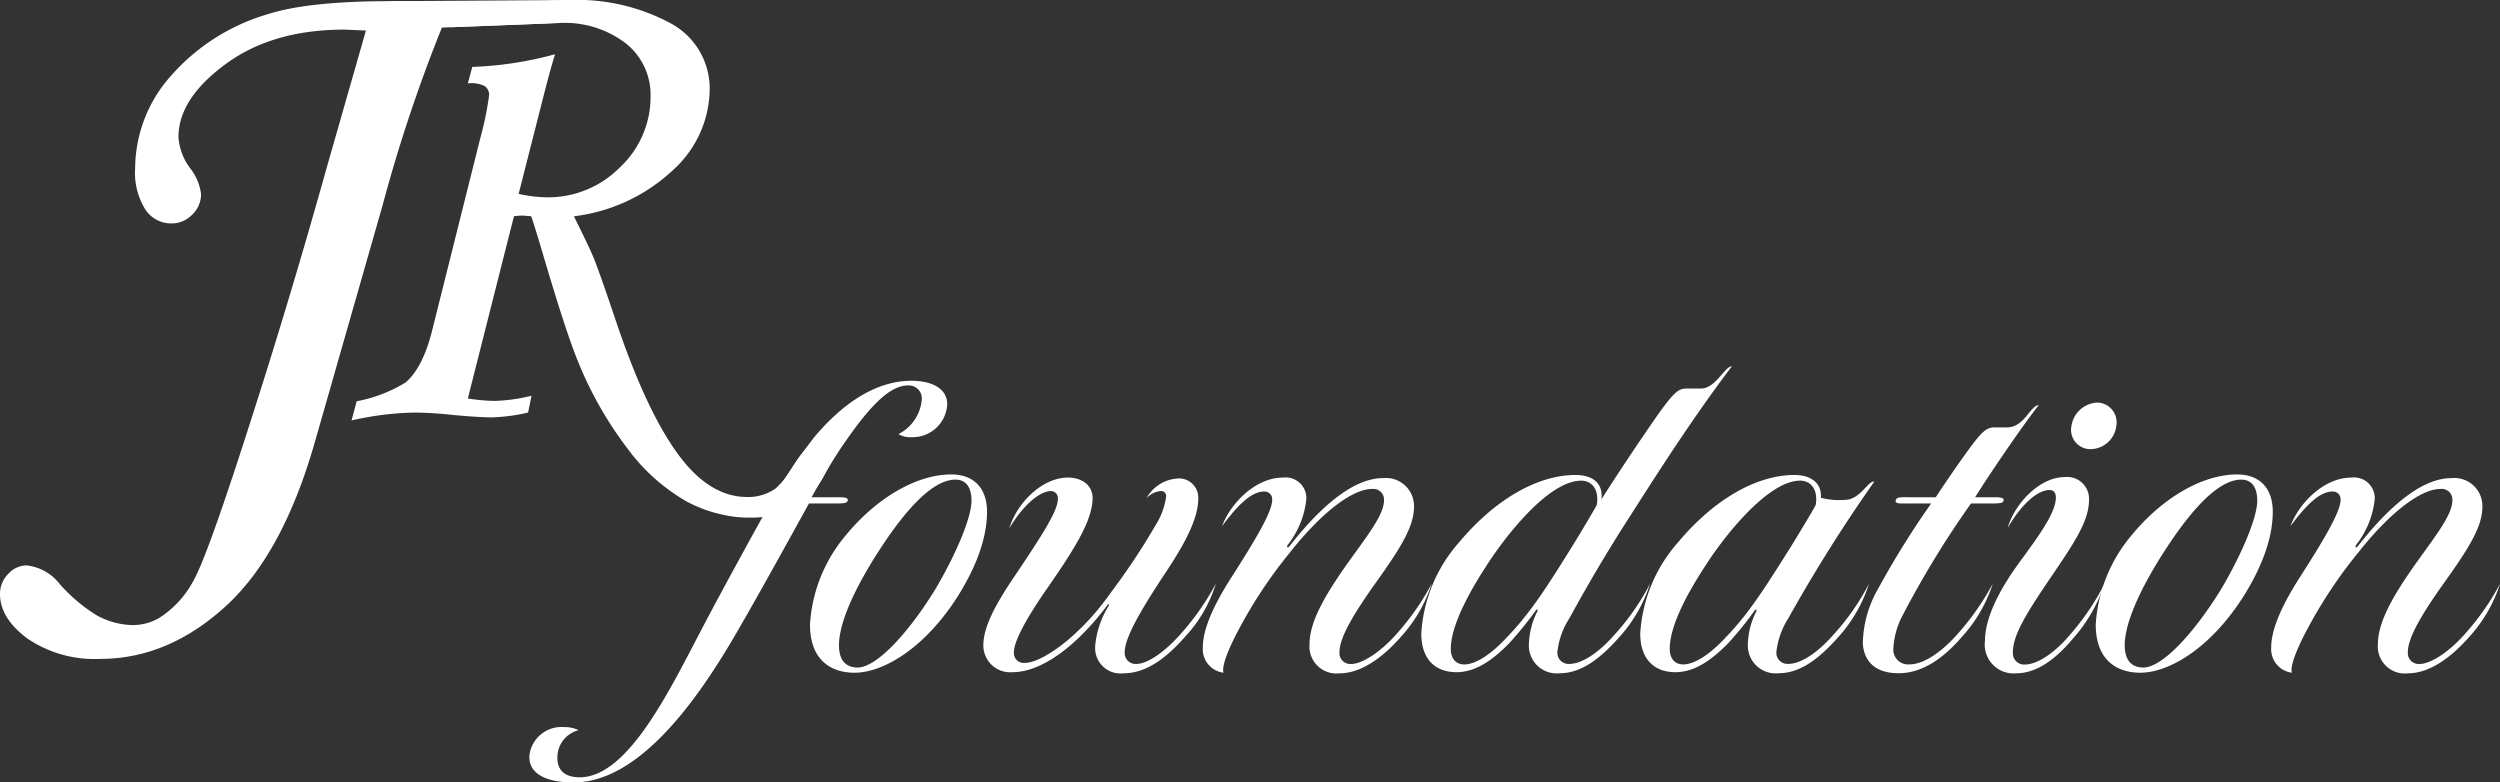
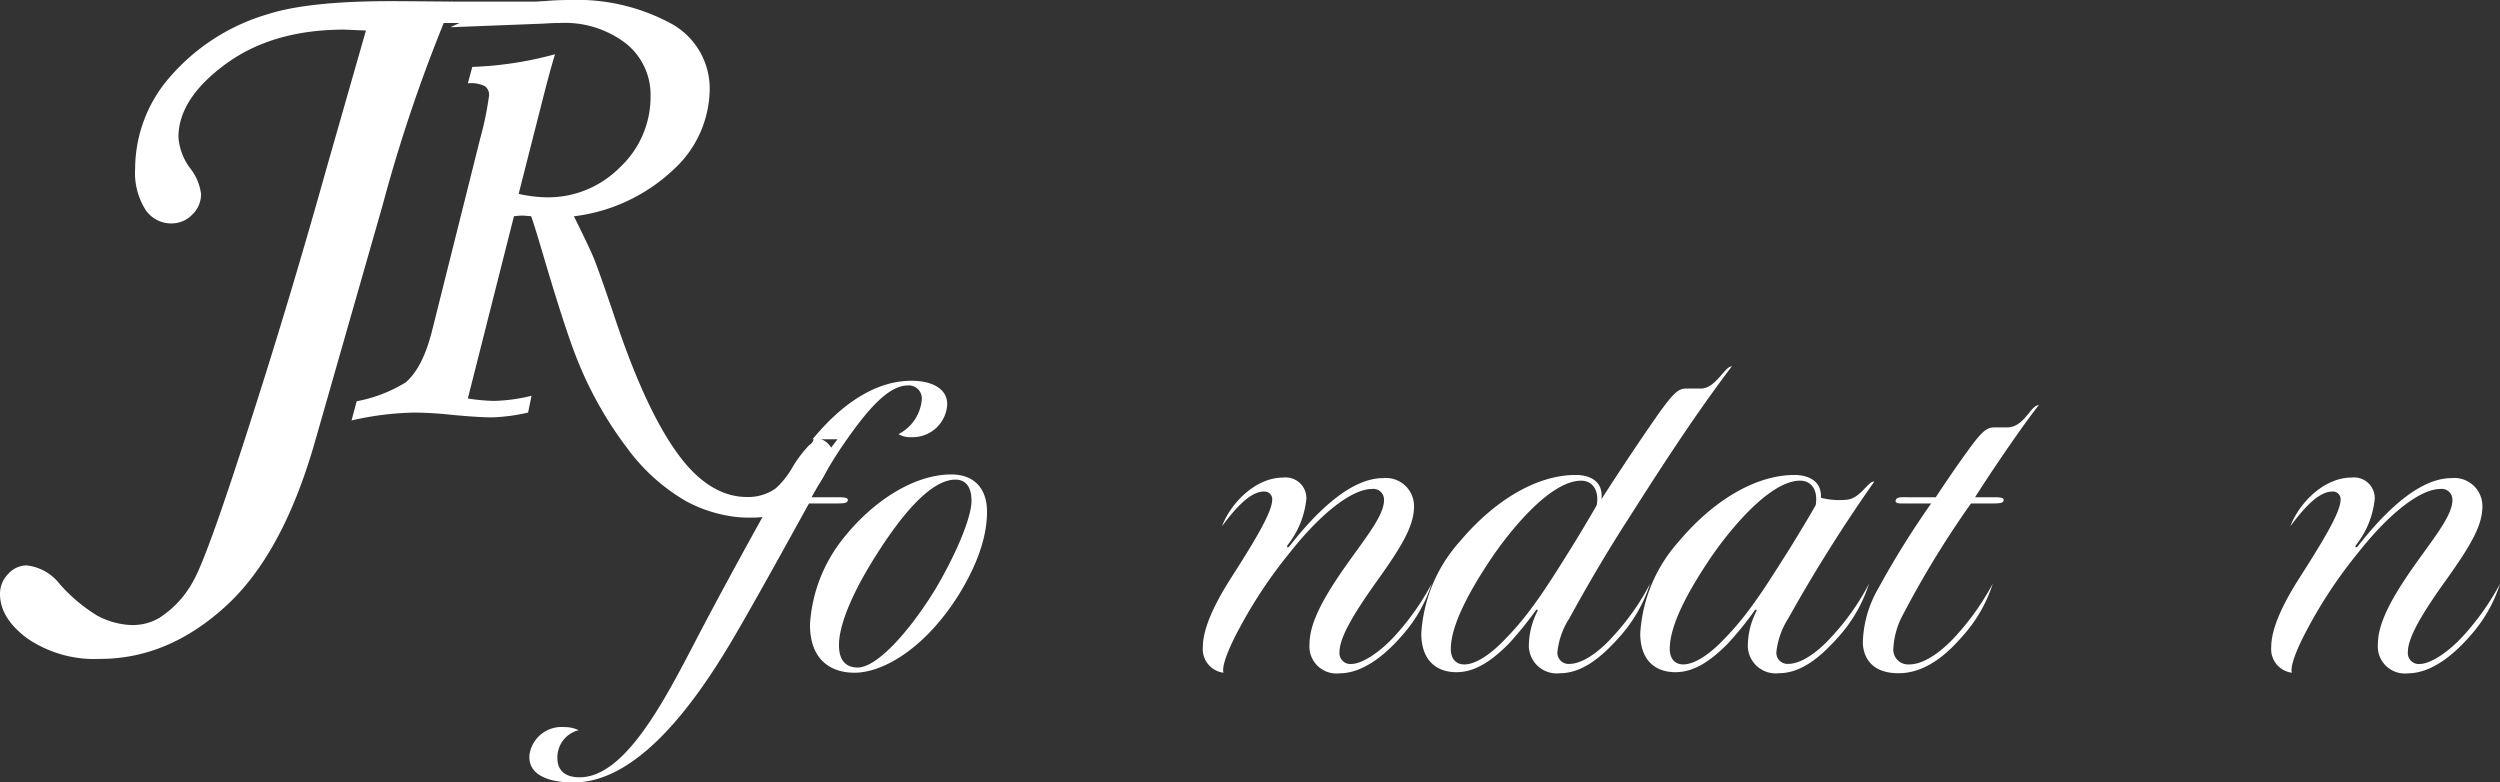
<svg xmlns="http://www.w3.org/2000/svg" id="Group_184" data-name="Group 184" width="260.235" height="81.449" viewBox="0 0 260.235 81.449">
  <rect x="0" y="0" width="260.235" height="81.449" fill="#333333" stroke="none" />
  <defs>
    <clipPath id="clip-path">
      <rect id="Rectangle_227" data-name="Rectangle 227" width="260.235" height="81.449" fill="#fff" />
    </clipPath>
  </defs>
  <g id="Group_183" data-name="Group 183" clip-path="url(#clip-path)">
-     <path id="Path_2074" data-name="Path 2074" d="M151.049,93.535c2.91-3.556,6.466-6.089,10.292-6.089,2.1,0,3.826.808,3.718,2.586a3.612,3.612,0,0,1-3.718,3.287A2.383,2.383,0,0,1,159.994,93a4.459,4.459,0,0,0,2.425-3.61,1.354,1.354,0,0,0-1.455-1.455c-1.832,0-3.879,2.047-6.52,5.873-1.186,1.67-2.317,3.664-3.5,5.765h2.964q.889,0,.808.323c-.054.323-.485.323-1.509.323h-2.532c-2.263,4.1-6.089,11.046-8.244,14.656-3.556,5.927-9.483,14.387-16.273,14.387-2.532,0-4.742-.754-4.58-2.856a3.365,3.365,0,0,1,3.61-2.909,3.3,3.3,0,0,1,1.509.323,2.916,2.916,0,0,0-2.209,2.748c-.054,1.454.808,2.155,2.317,2.155,4.635,0,8.676-7.705,11.854-13.794,2.479-4.8,6.628-12.339,7.975-14.71h-2.587c-.97,0-1.454,0-1.4-.377.054-.215.323-.269,1.239-.269h3.071a59.94,59.94,0,0,1,4.1-6.035" transform="translate(-66.466 -47.811)" fill="#fff" />
+     <path id="Path_2074" data-name="Path 2074" d="M151.049,93.535c2.91-3.556,6.466-6.089,10.292-6.089,2.1,0,3.826.808,3.718,2.586a3.612,3.612,0,0,1-3.718,3.287A2.383,2.383,0,0,1,159.994,93a4.459,4.459,0,0,0,2.425-3.61,1.354,1.354,0,0,0-1.455-1.455c-1.832,0-3.879,2.047-6.52,5.873-1.186,1.67-2.317,3.664-3.5,5.765h2.964q.889,0,.808.323c-.054.323-.485.323-1.509.323h-2.532c-2.263,4.1-6.089,11.046-8.244,14.656-3.556,5.927-9.483,14.387-16.273,14.387-2.532,0-4.742-.754-4.58-2.856a3.365,3.365,0,0,1,3.61-2.909,3.3,3.3,0,0,1,1.509.323,2.916,2.916,0,0,0-2.209,2.748c-.054,1.454.808,2.155,2.317,2.155,4.635,0,8.676-7.705,11.854-13.794,2.479-4.8,6.628-12.339,7.975-14.71c-.97,0-1.454,0-1.4-.377.054-.215.323-.269,1.239-.269h3.071a59.94,59.94,0,0,1,4.1-6.035" transform="translate(-66.466 -47.811)" fill="#fff" />
    <path id="Path_2075" data-name="Path 2075" d="M201.483,121.518c-3.449,5.5-7.813,8.083-10.831,8.083-2.425,0-4.634-1.294-4.634-5.012a15.849,15.849,0,0,1,3.664-9.214c3.017-3.718,7.22-6.412,11.046-6.412,2.424,0,3.718,1.509,3.718,3.879,0,1.994-.592,4.849-2.963,8.675m-.323-12.016c-2.748,0-5.927,4.2-8.19,7.759-1.617,2.533-3.934,6.681-3.934,9.484,0,1.832.97,2.317,1.94,2.317,1.94,0,5.227-3.5,8.082-8.136,2.263-3.826,3.772-7.543,3.772-9.214,0-1.455-.593-2.209-1.67-2.209" transform="translate(-101.704 -59.575)" fill="#fff" />
-     <path id="Path_2076" data-name="Path 2076" d="M237.479,127.188a9.485,9.485,0,0,1,1.4-4.149c.108-.216,0-.216-.108-.108-2.694,3.611-6.466,7.005-9.915,7.005a2.788,2.788,0,0,1-3.017-2.8c0-1.779,1.077-3.988,3.233-7.167,3.125-4.634,4.526-6.9,4.526-8.082a.74.74,0,0,0-.7-.808c-1.024,0-2.694,1.131-4.364,3.88.916-2.91,3.61-5.281,6.089-5.281,1.509,0,2.587.808,2.587,2.155-.054,2.209-1.509,4.742-4.688,9.322-2.155,3.071-3.5,5.55-3.5,6.681a1.022,1.022,0,0,0,1.132,1.132c1.778,0,5.765-2.749,9-7.382a69.493,69.493,0,0,0,4.581-6.9,7.565,7.565,0,0,0,1.131-3.017.526.526,0,0,0-.539-.593,2.331,2.331,0,0,0-1.509.754,3.984,3.984,0,0,1,3.126-2.047,2,2,0,0,1,2.263,2.1c0,1.832-1.078,4.2-3.341,7.6-2.317,3.5-4.311,6.735-4.311,8.352a1.13,1.13,0,0,0,1.239,1.239c1.078,0,2.91-1.185,4.688-3.233a26.657,26.657,0,0,0,3.557-5.119,14.222,14.222,0,0,1-3.18,5.5c-1.939,2.209-4.041,3.826-6.412,3.826a2.641,2.641,0,0,1-2.964-2.856" transform="translate(-123.477 -59.965)" fill="#fff" />
    <path id="Path_2077" data-name="Path 2077" d="M295.1,111.994a1.105,1.105,0,0,0-1.239-1.131c-2.1,0-5.334,2.532-8.567,6.628a48.833,48.833,0,0,0-5.442,8.244c-1.023,1.94-1.67,3.664-1.455,4.257a2.472,2.472,0,0,1-2.156-2.64c0-1.725.916-4.1,3.071-7.436,2.587-4.041,4.149-6.736,4.149-7.921a.793.793,0,0,0-.862-.862c-1.347,0-2.8,1.508-4.364,3.61.916-2.424,3.5-5.065,6.358-5.065a2.157,2.157,0,0,1,2.425,2.209,9.2,9.2,0,0,1-1.939,4.8c-.162.27,0,.324.161.161,2.479-3.179,6.2-7.113,9.753-7.113a2.925,2.925,0,0,1,3.233,2.91c0,1.993-1.132,3.987-3.826,7.759-2.586,3.61-3.934,5.981-3.934,7.436a1.134,1.134,0,0,0,1.24,1.24c1.078,0,3.017-1.186,4.8-3.233a26.668,26.668,0,0,0,3.557-5.119,14.941,14.941,0,0,1-3.179,5.5c-1.886,2.156-4.149,3.825-6.413,3.825a2.808,2.808,0,0,1-3.125-3.017c0-2.209,1.4-4.849,4.095-8.621,2.048-2.856,3.664-4.9,3.664-6.412" transform="translate(-151.034 -59.965)" fill="#fff" />
    <path id="Path_2078" data-name="Path 2078" d="M350.979,89.236c1.724-2.425,2.209-2.8,3.017-2.8h1.509c1.562,0,2.478-2.317,3.233-2.317-4.581,6.035-8.676,12.609-11.478,16.973-2.478,3.934-4.2,7.005-5.442,9.268a7.977,7.977,0,0,0-1.24,3.5,1.159,1.159,0,0,0,1.24,1.239c1.293,0,3.017-1.131,4.634-2.963a24.868,24.868,0,0,0,3.772-5.389,15.211,15.211,0,0,1-3.287,5.658c-1.832,2.047-3.826,3.664-6.089,3.664a2.9,2.9,0,0,1-3.233-3.125,7.969,7.969,0,0,1,.862-3.287c.108-.161,0-.323-.162-.108a37.46,37.46,0,0,1-2.8,3.448c-1.562,1.563-3.34,2.964-5.442,2.964-2.155,0-3.664-1.293-3.664-4.041a15.757,15.757,0,0,1,3.987-9.537c3.664-4.365,8.082-6.951,12.07-6.951,1.509,0,2.909.647,2.695,2.533,1.778-2.8,4.2-6.412,5.819-8.729m-7.921,6.789c-3.341,0-7.705,5.55-9.645,8.514-1.67,2.533-3.933,6.359-3.933,9,0,1.024.538,1.616,1.4,1.616,1.293,0,2.963-1.239,4.364-2.748,2.533-2.586,4.419-5.6,6.9-9.591.808-1.293,2.21-3.664,2.532-4.257.27-1.725-.592-2.533-1.616-2.533" transform="translate(-178.461 -45.99)" fill="#fff" />
    <path id="Path_2079" data-name="Path 2079" d="M387.9,126.593a7.97,7.97,0,0,1,.862-3.287c.108-.161,0-.323-.162-.108a37.463,37.463,0,0,1-2.8,3.448c-1.562,1.563-3.341,2.964-5.442,2.964-2.155,0-3.664-1.293-3.664-4.041a15.757,15.757,0,0,1,3.987-9.537c3.664-4.365,8.082-6.951,12.07-6.951,1.455,0,2.856.647,2.748,2.371a7.6,7.6,0,0,0,2.587.215c1.508-.053,2.371-2.047,2.963-1.886a162.168,162.168,0,0,0-8.945,14.225,8.2,8.2,0,0,0-1.24,3.5,1.159,1.159,0,0,0,1.24,1.239c1.293,0,3.017-1.131,4.634-2.963a24.87,24.87,0,0,0,3.772-5.389,15.212,15.212,0,0,1-3.287,5.658c-1.832,2.047-3.826,3.664-6.089,3.664a2.9,2.9,0,0,1-3.233-3.125m5.442-16.92c-3.287,0-7.705,5.55-9.645,8.514-1.67,2.533-3.933,6.3-3.933,9,0,1.024.538,1.616,1.4,1.616,1.293,0,2.963-1.239,4.364-2.748,2.533-2.586,4.419-5.658,6.9-9.591.755-1.239,2.263-3.718,2.532-4.257.27-1.725-.592-2.533-1.616-2.533" transform="translate(-205.954 -59.639)" fill="#fff" />
    <path id="Path_2080" data-name="Path 2080" d="M427.793,117.927a11.785,11.785,0,0,1,1.616-5.819,91.857,91.857,0,0,1,5.5-8.837H431.78c-.539,0-.646-.161-.539-.377.108-.323.647-.269,1.347-.269h2.8c.808-1.239,2.317-3.448,3.071-4.472,1.724-2.425,2.209-2.8,3.071-2.8h1.294c1.778,0,2.425-2.317,3.287-2.317-1.886,2.371-5.712,8.082-6.628,9.591h2.156q.889,0,.808.323c-.054.27-.27.323-1.294.323h-2.1A100.139,100.139,0,0,0,432,114.8a8.321,8.321,0,0,0-1.023,3.5,1.544,1.544,0,0,0,1.67,1.725c1.455,0,3.341-1.24,5.119-3.287a26.646,26.646,0,0,0,3.556-5.119,14.93,14.93,0,0,1-3.179,5.5c-1.939,2.263-4.149,3.825-6.628,3.825-2.317,0-3.557-1.131-3.718-3.017" transform="translate(-233.886 -50.865)" fill="#fff" />
-     <path id="Path_2081" data-name="Path 2081" d="M455.864,117.279c0-2.317,1.347-5.227,3.934-8.675,2.047-2.8,3.448-4.85,3.448-6.3,0-.431-.215-.755-.647-.755-1.347,0-3.017,1.617-4.364,3.934.7-2.479,3.287-5.28,5.927-5.28a2.275,2.275,0,0,1,2.533,2.371c0,2.263-1.617,4.581-4.1,8.245-2.748,4.041-3.826,5.981-3.826,7.651a1.173,1.173,0,0,0,1.293,1.24c1.078,0,2.856-.97,4.634-3.072a25.856,25.856,0,0,0,3.611-5.334,16.057,16.057,0,0,1-3.287,5.711c-1.886,2.264-3.879,3.61-5.873,3.61a3,3,0,0,1-3.287-3.34m11.693-24.84a2.061,2.061,0,0,1,1.993,2.371,2.742,2.742,0,0,1-2.694,2.478,2.008,2.008,0,0,1-1.993-2.371,2.858,2.858,0,0,1,2.694-2.478" transform="translate(-249.241 -50.54)" fill="#fff" />
-     <path id="Path_2082" data-name="Path 2082" d="M496.769,121.518c-3.449,5.5-7.813,8.083-10.831,8.083-2.424,0-4.634-1.294-4.634-5.012a15.849,15.849,0,0,1,3.664-9.214c3.017-3.718,7.22-6.412,11.046-6.412,2.424,0,3.718,1.509,3.718,3.879,0,1.994-.593,4.849-2.963,8.675m-.324-12.016c-2.748,0-5.927,4.2-8.19,7.759-1.617,2.533-3.934,6.681-3.934,9.484,0,1.832.97,2.317,1.94,2.317,1.939,0,5.227-3.5,8.082-8.136,2.263-3.826,3.772-7.543,3.772-9.214,0-1.455-.593-2.209-1.671-2.209" transform="translate(-263.15 -59.575)" fill="#fff" />
    <path id="Path_2083" data-name="Path 2083" d="M540.46,111.994a1.105,1.105,0,0,0-1.239-1.131c-2.1,0-5.334,2.532-8.567,6.628a48.81,48.81,0,0,0-5.442,8.244c-1.023,1.94-1.67,3.664-1.455,4.257a2.472,2.472,0,0,1-2.155-2.64c0-1.725.916-4.1,3.071-7.436,2.586-4.041,4.149-6.736,4.149-7.921a.793.793,0,0,0-.862-.862c-1.347,0-2.8,1.508-4.365,3.61.916-2.424,3.5-5.065,6.358-5.065a2.157,2.157,0,0,1,2.425,2.209,9.2,9.2,0,0,1-1.939,4.8c-.162.27,0,.324.161.161,2.479-3.179,6.2-7.113,9.753-7.113a2.925,2.925,0,0,1,3.233,2.91c0,1.993-1.132,3.987-3.826,7.759-2.586,3.61-3.934,5.981-3.934,7.436a1.134,1.134,0,0,0,1.24,1.24c1.078,0,3.017-1.186,4.8-3.233a26.668,26.668,0,0,0,3.557-5.119,14.942,14.942,0,0,1-3.179,5.5c-1.886,2.156-4.149,3.825-6.413,3.825a2.808,2.808,0,0,1-3.125-3.017c0-2.209,1.4-4.849,4.095-8.621,2.048-2.856,3.664-4.9,3.664-6.412" transform="translate(-285.182 -59.965)" fill="#fff" />
    <path id="Path_2084" data-name="Path 2084" d="M47.116.31a160.486,160.486,0,0,0-7.289,21.2L32.821,46q-3.334,11.766-9.3,17.225-6.01,5.506-13.1,5.506a12.419,12.419,0,0,1-7.56-2.116Q0,64.5,0,61.964a2.915,2.915,0,0,1,.847-2.069A2.592,2.592,0,0,1,2.774,59a5.049,5.049,0,0,1,3.434,1.928,16.992,16.992,0,0,0,3.9,3.292,8.117,8.117,0,0,0,3.573.988,5.452,5.452,0,0,0,2.916-.754,10.411,10.411,0,0,0,3.527-3.836q1.5-2.612,6.207-17.392Q30.286,30.9,34,17.626L38.092,3.321l-2.257-.094q-7.478,0-12.368,3.6t-4.891,7.595A6.08,6.08,0,0,0,19.8,17.664a5.426,5.426,0,0,1,1.129,2.681,2.93,2.93,0,0,1-.917,2.139,2.983,2.983,0,0,1-2.187.917,3.215,3.215,0,0,1-2.7-1.455,7.216,7.216,0,0,1-1.058-4.271,14.559,14.559,0,0,1,3.733-9.644A21.371,21.371,0,0,1,27.865,1.625Q32.091.264,40.683.264q1.22,0,6.433.046" transform="translate(0 -0.144)" fill="#fff" />
    <path id="Path_2085" data-name="Path 2085" d="M93.065.365h12.173l-1.061,2.229H84.041Z" transform="translate(-45.949 -0.199)" fill="#fff" />
    <path id="Path_2086" data-name="Path 2086" d="M130.361,46.2a1.991,1.991,0,0,0-.63-.445c-.261-.114-.635-.31-.816-.163-.095.077-.048.173-.156.368a1.036,1.036,0,0,1-.367.367,12.6,12.6,0,0,0-1.754,2.325,8.925,8.925,0,0,1-1.736,2.182,4.924,4.924,0,0,1-2.985.9q-3.322,0-6.179-3.2-3.857-4.378-7.463-15.089-1.535-4.573-2.284-6.5-.463-1.142-2.1-4.43a18.289,18.289,0,0,0,10.366-4.859,11.465,11.465,0,0,0,3.765-8.182,7.706,7.706,0,0,0-4.109-7.074A20.574,20.574,0,0,0,103.44,0a28.407,28.407,0,0,0-12.4,2.835l9.723-.378c.539-.038,1.079-.063,1.621-.063a10.454,10.454,0,0,1,6.94,2.143A6.827,6.827,0,0,1,111.872,10a10.045,10.045,0,0,1-3.183,7.413,10.526,10.526,0,0,1-7.651,3.127,14.605,14.605,0,0,1-2.9-.357l2.683-10.538q.68-2.643,1.109-4a37.136,37.136,0,0,1-8.616,1.319l-.464,1.715a3.156,3.156,0,0,1,1.766.286,1.112,1.112,0,0,1,.446.965,33.755,33.755,0,0,1-.928,4.5l-5,19.973q-.965,3.858-2.749,5.4a14.951,14.951,0,0,1-5.106,1.965l-.536,2a31.26,31.26,0,0,1,6.6-.822,39.25,39.25,0,0,1,3.962.25q2.713.25,4.106.25a19.478,19.478,0,0,0,3.711-.5l.357-1.75a17.808,17.808,0,0,1-3.885.536,19.856,19.856,0,0,1-2.744-.25l4.8-18.972a8.348,8.348,0,0,1,.914-.072l.879.072q.321.857,1.6,5.216,2.139,7.146,3.245,9.825a39.054,39.054,0,0,0,5.2,9.162,19.9,19.9,0,0,0,6.143,5.491,14.265,14.265,0,0,0,4.154,1.455,11.665,11.665,0,0,0,2.472.22,9.157,9.157,0,0,0,5.834-1.924,10.4,10.4,0,0,0,2.611-4.242,1.366,1.366,0,0,0,.07-.885,1.566,1.566,0,0,0-.425-.63" transform="translate(-44.151 0)" fill="#fff" />
-     <path id="Path_2087" data-name="Path 2087" d="M105.238,0,86.632.12,84.042,3.177l20.136-.782L98.213.822" transform="translate(-45.949 0)" fill="#fff" />
  </g>
</svg>